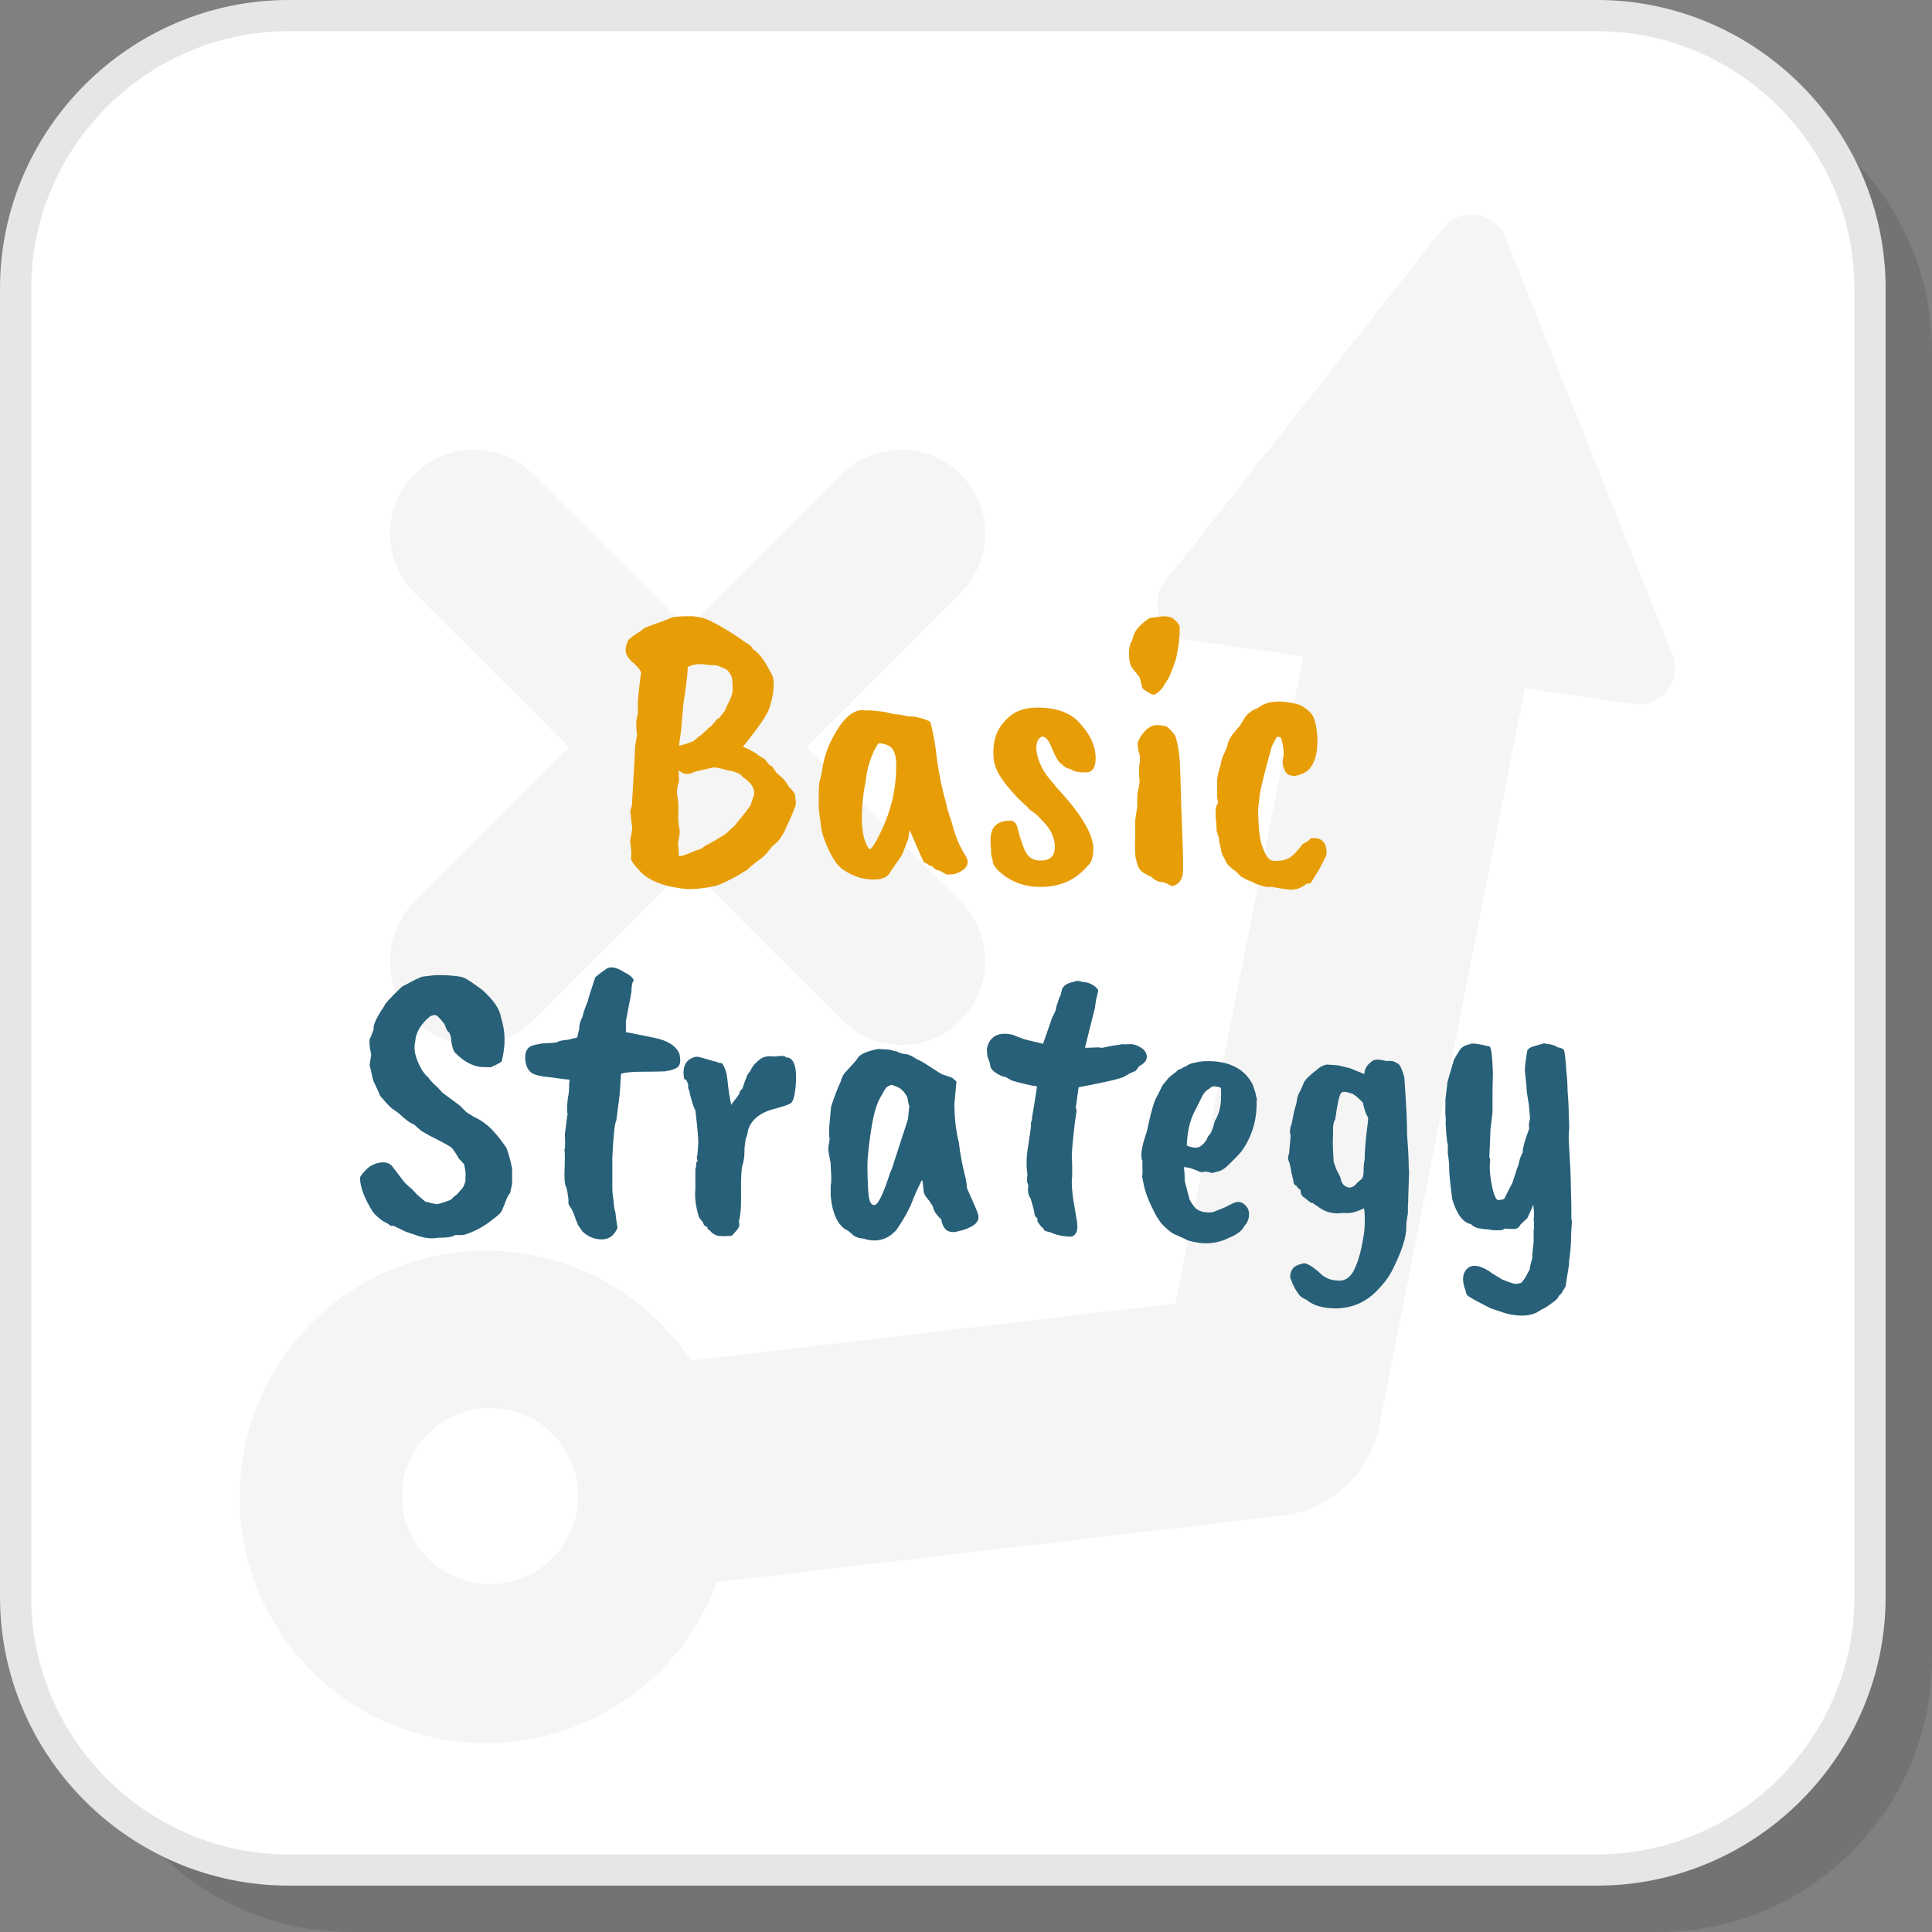
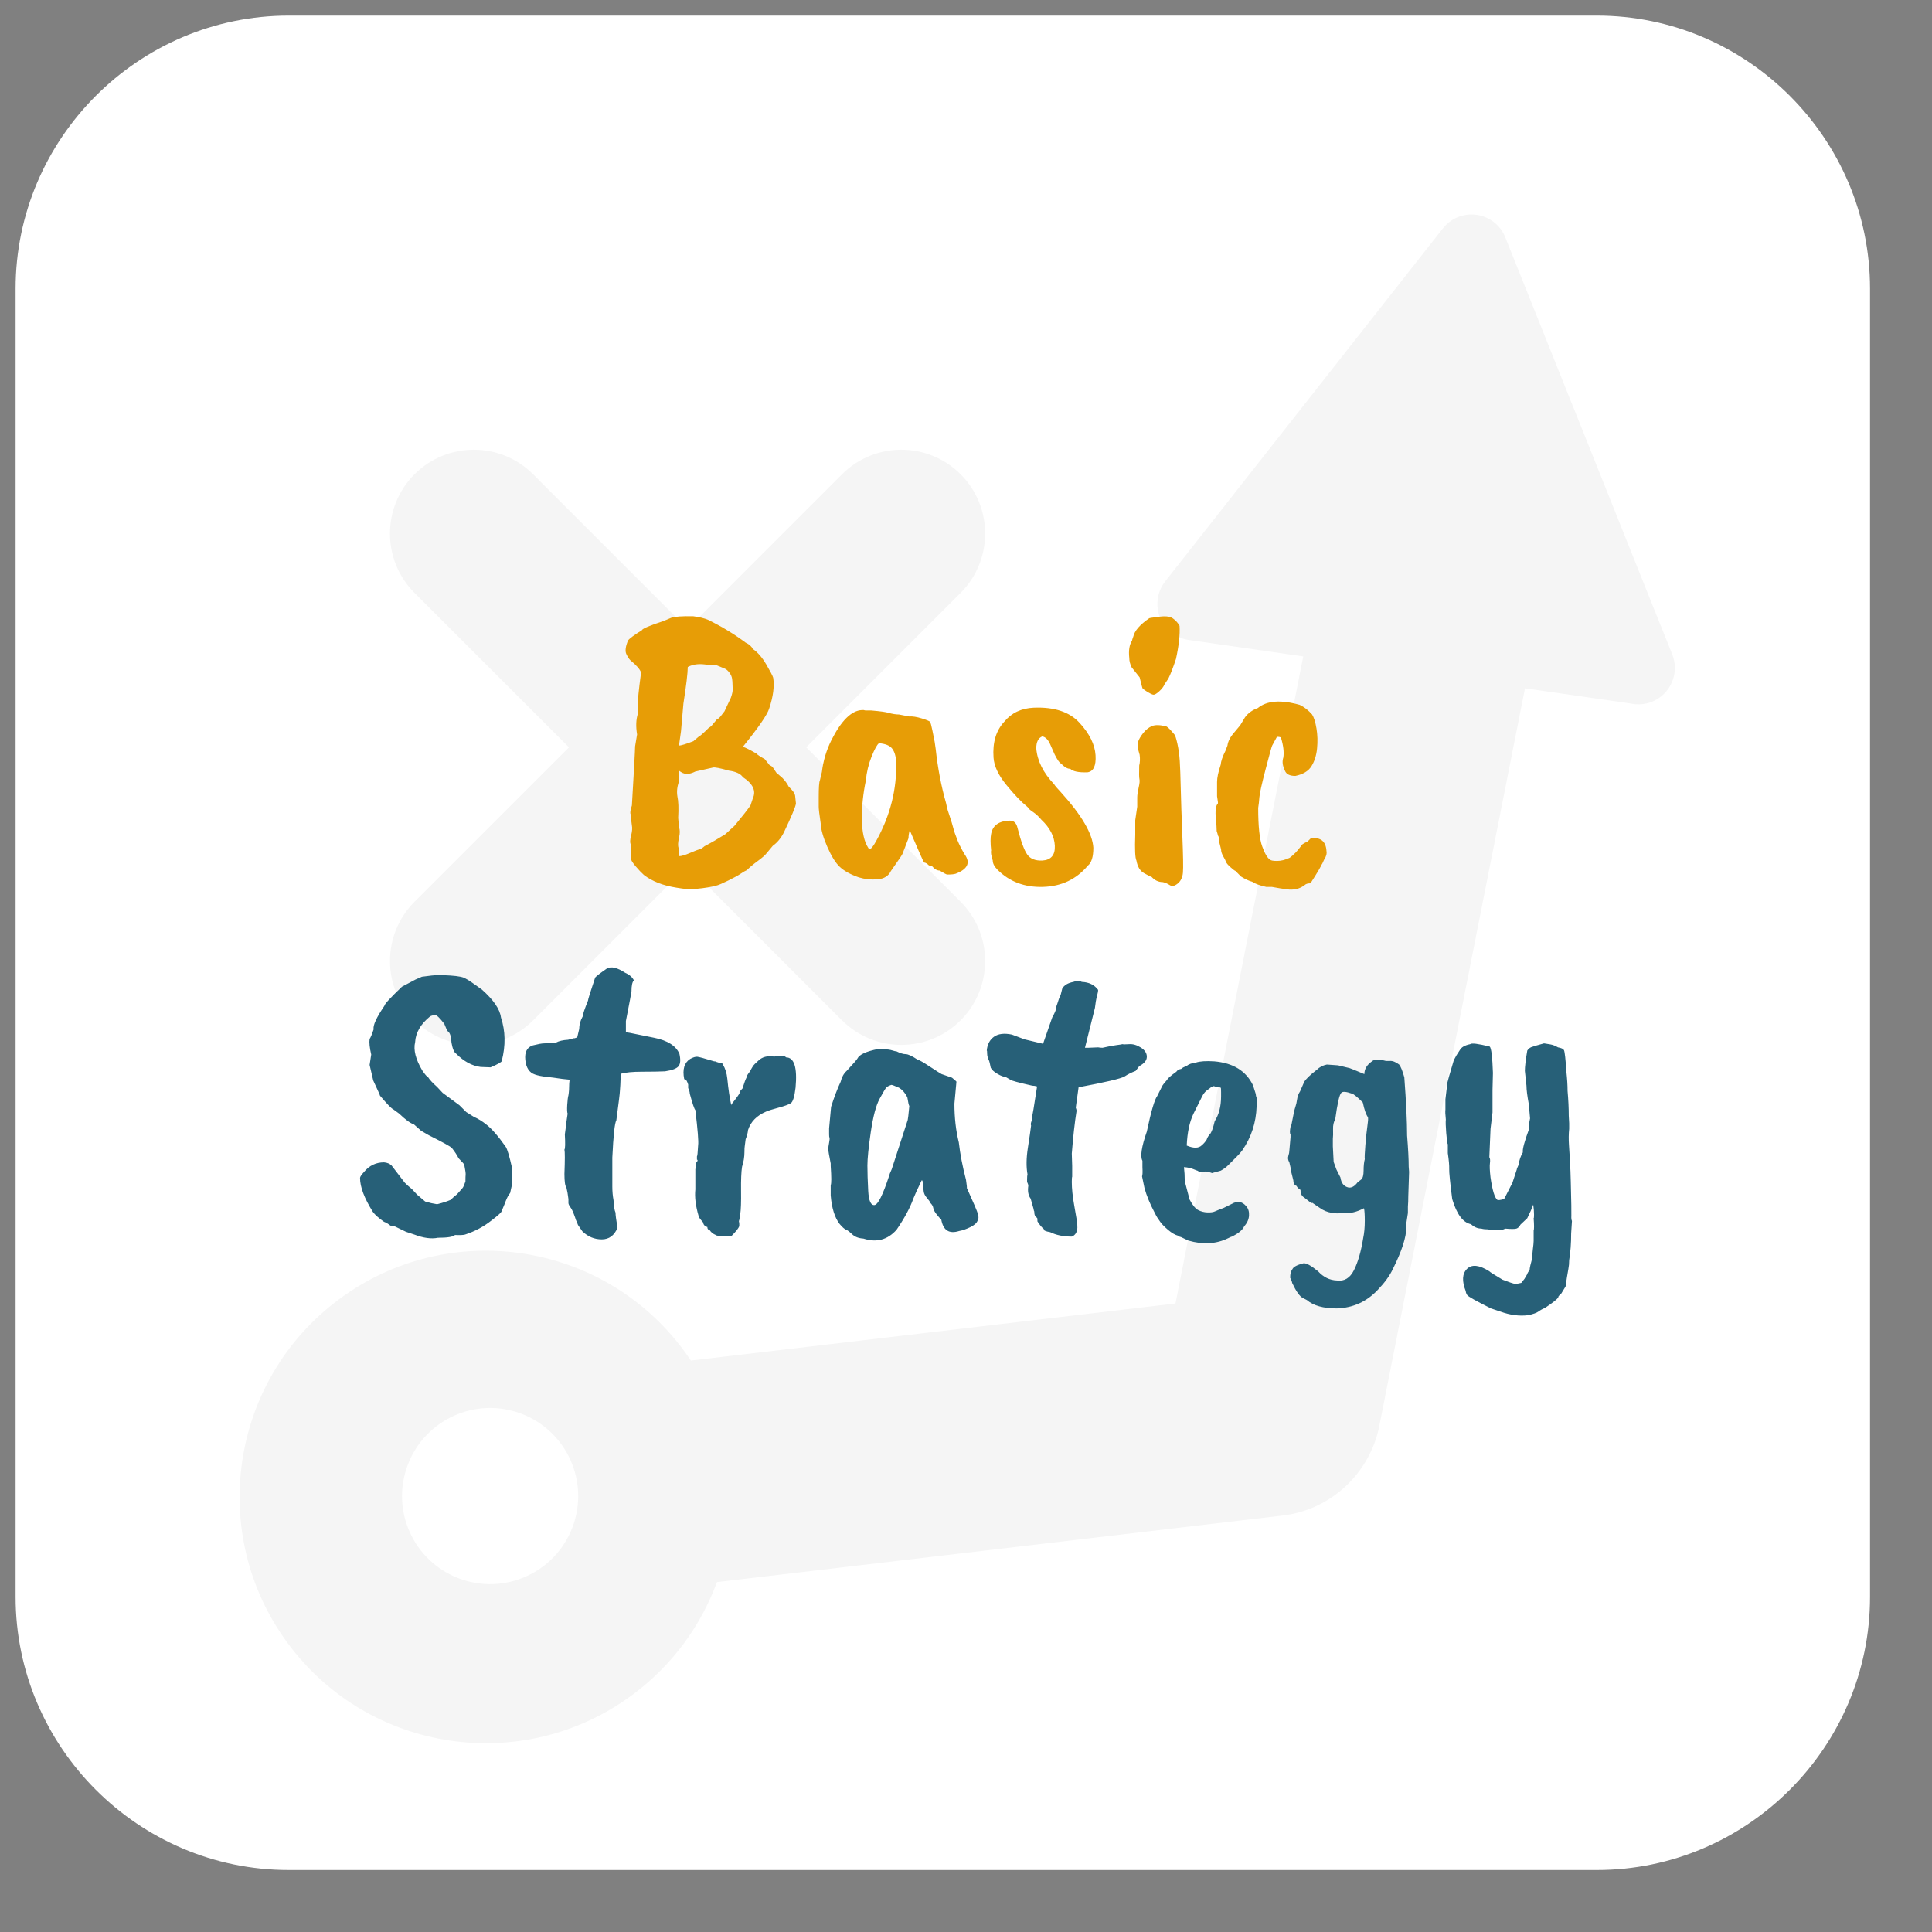
<svg xmlns="http://www.w3.org/2000/svg" xml:space="preserve" width="200px" height="200px" version="1.1" style="shape-rendering:geometricPrecision; text-rendering:geometricPrecision; image-rendering:optimizeQuality; fill-rule:evenodd; clip-rule:evenodd" viewBox="0 0 6514.9 6514.9">
  <rect x="0" y="0" width="6514.9" height="6514.9" fill="#808080" stroke="none" />
  <defs>
    <style type="text/css">
   
    .fil1 {fill:white}
    .fil5 {fill:#276078;fill-rule:nonzero}
    .fil2 {fill:#E6E6E6;fill-rule:nonzero}
    .fil4 {fill:#E79D06;fill-rule:nonzero}
    .fil3 {fill:whitesmoke;fill-rule:nonzero}
    .fil0 {fill:black;fill-opacity:0.102}
   
  </style>
  </defs>
  <g id="Layer_x0020_1">
    <g id="_2044373822096">
-       <path class="fil0" d="M1182.6 6514.9l4411.4 0c506.5,0 920.9,-414.4 920.9,-920.9l0 -4411.4c0,-506.5 -414.4,-921 -920.9,-921l-4411.4 0c-506.5,0 -921,414.5 -921,921l0 4411.4c0,506.5 414.5,920.9 921,920.9z" />
      <path class="fil1" d="M973.5 6305.9l4411.4 0c506.6,0 921,-414.4 921,-921l0 -4411.4c0,-506.5 -414.4,-920.9 -921,-920.9l-4411.4 0c-506.5,0 -920.9,414.4 -920.9,920.9l0 4411.4c0,506.6 414.4,921 920.9,921z" />
-       <path class="fil2" d="M973.5 6253.3l4411.5 0c238.7,0 455.7,-97.7 613.2,-255.1 157.4,-157.5 255.1,-374.5 255.1,-613.2l0 -4411.5c0,-238.7 -97.7,-455.8 -255.1,-613.2 -157.5,-157.4 -374.5,-255.1 -613.2,-255.1l-4411.5 0c-238.7,0 -455.8,97.7 -613.2,255.1 -157.4,157.4 -255.1,374.5 -255.1,613.2l0 4411.5c0,238.7 97.7,455.7 255.1,613.2 157.4,157.4 374.5,255.1 613.2,255.1zm4411.5 105.2l-4411.5 0c-267.8,0 -511.2,-109.5 -687.6,-286 -176.4,-176.4 -285.9,-419.8 -285.9,-687.5l0 -4411.5c0,-267.8 109.5,-511.2 285.9,-687.6 176.4,-176.4 419.8,-285.9 687.6,-285.9l4411.5 0c267.7,0 511.1,109.5 687.5,285.9 176.5,176.4 286,419.8 286,687.6l0 4411.5c0,267.7 -109.5,511.1 -286,687.5 -176.4,176.5 -419.8,286 -687.5,286z" />
      <g>
        <path class="fil3" d="M2329.7 4587.9l1634.1 -192.4 430.9 -2182 -386.7 -55.6c-66.9,-9.5 -113.4,-71.6 -104,-138.4 3.1,-22.2 12.2,-42.2 24.9,-58.7l936.9 -1190.9c41.9,-53.1 119.1,-62.3 172.2,-20.4 17.5,13.8 30.2,31.3 37.9,50.7l563.1 1406.5c25.2,62.9 -5.3,134.3 -68.3,159.6 -23.7,9.5 -48.6,11 -71.9,6l-356.4 -51.3 -491.5 2488.7c-31.6,155.8 -159.9,281.3 -326.2,300.9l-1907.1 224.4c-53.9,146.6 -149.6,279.7 -284.3,379.7 -368.3,273.3 -888.4,196.3 -1161.7,-171.9 -273.3,-368.3 -196.3,-888.4 172,-1161.7 368.2,-273.3 888.3,-196.3 1161.6,172 8.5,11.4 16.7,23 24.5,34.8zm-394.6 548.9c50.8,-155.9 -34.5,-323.5 -190.4,-374.3 -155.9,-50.8 -323.5,34.4 -374.3,190.3 -50.9,156 34.4,323.6 190.3,374.4 156,50.8 323.5,-34.4 374.4,-190.4z" />
        <path class="fil3" d="M1397.9 3040.8c-110.4,110.4 -110.4,289.5 0,399.9 110.4,110.4 289.4,110.4 399.8,0l520.8 -520.8 520.9 520.8c110.4,110.4 289.4,110.4 399.8,0 110.4,-110.4 110.4,-289.5 0,-399.9l-520.8 -520.8 520.9 -520.8c110.3,-110.4 110.3,-289.5 0,-399.9 -110.5,-110.4 -289.5,-110.4 -399.9,0l-520.9 520.9 -520.8 -520.9c-110.4,-110.4 -289.5,-110.4 -399.9,0 -110.4,110.4 -110.4,289.5 0,399.9l520.9 520.8 -520.8 520.8z" />
      </g>
      <g>
        <path class="fil4" d="M2443.1 2398.5l21.5 -45.8c4.5,-12.6 6.5,-22.4 6.1,-29.6 -0.5,-7.2 -0.7,-13 -0.7,-17.5 0,-4.5 -0.4,-10.1 -1.3,-16.8 -0.9,-6.8 -3.8,-13.5 -8.8,-20.2 -4.9,-6.7 -9.9,-11.2 -14.8,-13.5 -4.9,-2.2 -14.1,-6 -27.6,-11.4l-29.6 -1.4c-26.9,-5.3 -49.8,-3.1 -68.7,6.8 0,19.7 -4.9,61 -14.7,123.8l-8.1 92.9 -6.8 48.4c6.3,0 22.5,-4.9 48.5,-14.8l18.8 -16.1c3.6,-0.9 14.9,-10.8 33.7,-29.6 4.5,-1.8 9.4,-6.3 14.8,-13.5l13.5 -16.2c2.6,1 7.6,-3.5 14.8,-13.4l9.4 -12.1zm-156.2 359.4l2.7 32.3c3.6,8.1 3.6,19.7 0,35 -3.5,15.2 -4,26.9 -1.3,35 0,15.2 0.4,24.2 1.3,26.9 8.1,0 20.4,-3.6 37,-10.8 16.6,-7.1 27.2,-11.2 31.7,-12.1 4.5,-0.9 10.3,-4.5 17.5,-10.7 22.4,-11.7 45.7,-25.2 70,-40.4l30.9 -28.3c26.1,-31.4 44,-54.3 53.9,-68.6l8.1 -24.3c11.6,-25.1 0.4,-48.9 -33.7,-71.3 -7.2,-10.8 -22,-18 -44.4,-21.6l-1.4 0c-31.4,-8.9 -49.8,-12.5 -55.1,-10.7l-59.3 13.4c-10.7,5.4 -20.4,8.1 -28.9,8.1 -8.5,0 -17.7,-4 -27.6,-12.1l1.3 37.7c-6.2,17 -8,33.6 -5.4,49.8 3.6,16.1 4.5,40.4 2.7,72.7zm59.3 239.6l-12.1 0c-9,1.8 -26.5,0.4 -52.5,-4.1 -45.8,-7.1 -82.6,-21.5 -110.4,-43 -8.1,-7.2 -17.3,-16.9 -27.6,-29 -10.3,-12.1 -15.5,-20.4 -15.5,-24.9 0,-4.5 0.2,-10.3 0.7,-17.5 0.4,-7.1 -0.2,-14.3 -2,-21.5l0 -10.8c-2.7,-5.4 -2.3,-15 1.3,-28.9 3.6,-13.9 4.5,-25.4 2.7,-34.3 -1.8,-11.7 -3.1,-24.3 -4,-37.7 -2.7,-3.6 -1.4,-13.5 4,-29.6 7.2,-121.2 10.8,-187.6 10.8,-199.3l6.7 -40.3c-4.5,-27 -3.6,-50.3 2.7,-70l0 -29.7c-0.9,-12.5 2.7,-48.9 10.8,-109 -3.6,-10.8 -15.7,-24.7 -36.4,-41.7 -4.5,-4.5 -9,-11.5 -13.4,-20.9 -4.5,-9.4 -2.7,-24.4 5.3,-45.1 5.4,-7.1 21.1,-18.8 47.2,-35 1.7,-5.4 26,-15.7 72.6,-30.9l25.6 -10.8c12.6,-4.5 37.7,-6.3 75.4,-5.4 20.6,2.7 37.2,6.7 49.8,12.1 45.8,22.5 87.9,48 126.5,76.8 11.7,5.3 19.8,12.5 24.3,21.5 16.1,10.8 31.1,28 45.1,51.8 13.9,23.8 21.7,38.8 23.5,45.1 4.5,28.7 0,63.3 -13.5,103.7 -6.2,20.6 -35.8,63.7 -88.8,129.2 9,2.7 24.2,10.3 45.8,22.9 2.7,3.5 12.1,9.8 28.2,18.8 1.8,2.7 4.3,5.8 7.4,9.4 3.2,3.6 5.6,6.8 7.4,9.5l10.8 6.7 13.5 20.2 20.2 17.5c8.9,9 16.1,18.8 21.5,29.6 13.5,12.5 20.6,22.9 21.5,30.9l2.7 25.6c-0.9,9.9 -14.3,42.2 -40.3,96.9 -9.9,19.8 -22.5,35 -37.7,45.8l-20.2 24.2c-5.4,7.2 -15.5,16.2 -30.3,26.9 -14.8,10.8 -27.2,21.1 -37,31 -4.5,1.8 -11.5,5.8 -20.9,12.1 -9.4,6.3 -23.3,13.9 -41.7,22.9 -18.4,9 -30.8,14.4 -37,16.2 -18,5.3 -42.2,9.4 -72.7,12.1zm675.7 -428.1c-0.9,-19.7 -5.4,-34.7 -13.5,-45.1 -8,-10.3 -22.8,-16.3 -44.4,-18.1 -6.3,4.5 -14.6,19.5 -24.9,45.1 -10.3,25.5 -16.8,52.7 -19.5,81.4 -9,43.1 -13.5,86.1 -13.5,129.2 0.9,44 8.1,76.3 21.6,96.9 1.8,3.6 3.5,5 5.3,4.1 4.5,0 11.7,-9 21.6,-27 47.6,-86.1 70,-174.9 67.3,-266.5zm41.7 257.1l-20.2 52.5c0,1.8 -13,21.1 -39,57.9 -8.1,17 -23.1,26.5 -45.1,28.3 -22,1.8 -43.3,-0.5 -63.9,-6.8 -27.9,-9.8 -48.9,-21.5 -63.3,-35 -14.4,-13.4 -28.5,-36.1 -42.4,-67.9 -13.9,-31.9 -21.3,-58.1 -22.2,-78.8 -4.5,-29.6 -6.7,-48.4 -6.7,-56.5l0 -32.3c0,-32.3 1.3,-51.2 4,-56.6 0.9,-3.5 3.1,-13 6.7,-28.2 4.5,-37.7 15.3,-73.6 32.3,-107.7 33.2,-65.5 67.3,-99.2 102.3,-101l6.8 0c1.7,0.9 4.4,1.4 8,1.4l17.5 0c31.4,2.7 50.7,5.4 57.9,8.1 13.5,3.6 25.1,5.4 35,5.4l35 6.7c10.8,-0.9 24.9,1.3 42.4,6.7 17.5,5.4 26.9,9.4 28.3,12.1 1.3,2.7 3.8,12.6 7.4,29.6 3.6,17.1 6,29.4 7.4,37.1 1.3,7.6 2.4,15.4 3.4,23.5 7.1,65.5 18.8,126.5 35,183.1 0.8,2.7 1.7,6.7 2.6,12.1 0.9,5.4 4.1,15.9 9.5,31.6 5.3,15.7 9.4,29 12.1,39.7 2.7,10.8 7.6,25.2 14.8,43.1 5.4,13.5 13.4,29.2 24.2,47.1 19.7,27.8 9.4,49.4 -30.9,64.6 -5.4,1.8 -14.9,2.7 -28.3,2.7 -2.7,0 -11.2,-4.5 -25.6,-13.4 -9,0 -17.5,-5 -25.6,-14.8l-10.7 -2.7c-6.3,-6.3 -11.7,-9.5 -16.2,-9.5 -1.8,-1.8 -17.9,-38.1 -48.4,-109 -2.7,9.9 -4.1,18.9 -4.1,26.9zm323.1 -393c24.2,-29.6 57.4,-45.3 99.6,-47.1 69.1,-2.7 120.5,14.3 154.1,51.1 33.7,36.8 51.6,73.2 53.9,109.1 2.2,35.8 -7,55.1 -27.6,57.8 -29.7,0.9 -48.9,-3.1 -57.9,-12.1 -8.1,0.9 -18.4,-4.9 -31,-17.5 -5.4,-2.7 -12.5,-13 -21.5,-30.9l-14.8 -33.7c-7.2,-16.2 -16.2,-25.1 -26.9,-26.9 -13.5,5.4 -20.2,18.8 -20.2,40.4 3.5,42.1 23.7,82.5 60.5,121.1 0,0 0.7,1.1 2.1,3.4 1.3,2.2 7.8,9.6 19.5,22.2 70.9,78.1 107.7,140.9 110.4,188.4 0,30.5 -6.3,50.7 -18.9,60.6 -38.6,45.8 -88.8,69.5 -150.7,71.3 -62,1.9 -113.1,-17.4 -153.5,-57.8 -10.8,-10.8 -16.1,-21.1 -16.1,-31 -5.4,-17 -7.2,-28.3 -5.4,-33.7 -2.7,-25.1 -2.7,-43.9 0,-56.5 5.4,-28.7 26.4,-43.5 63.2,-44.4 13.5,0 22,8.1 25.6,24.2 11.7,45.8 22.7,75.9 33,90.2 10.3,14.4 27.1,21.1 50.5,20.2 29.6,-1.8 43.7,-18.4 42.4,-49.8 -1.4,-31.4 -16.4,-60.6 -45.1,-87.5 -9,-10.8 -17.8,-19.1 -26.3,-24.9 -8.5,-5.8 -14.1,-10.1 -16.8,-12.8 -0.9,-2.7 -3.2,-5.4 -6.7,-8.1 -18,-14.3 -40.7,-38.1 -68,-71.3 -27.4,-33.2 -42,-64.2 -43.8,-92.9 -3.6,-51.1 8.6,-91.5 36.4,-121.1zm488.6 -348.7c0.9,-0.8 9.4,-2.2 25.6,-4 26,-4.5 44.2,-2.9 54.5,4.7 10.3,7.7 17.7,16 22.2,24.9 1.8,28.8 -2.2,66 -12.1,111.7 -9.9,29.7 -18.4,51.7 -25.6,66l-13.4 20.2c-2.7,7.2 -8.6,14.8 -17.5,22.9 -9,8.1 -15.5,11.9 -19.6,11.4 -4,-0.4 -10.7,-3.6 -20.2,-9.4 -9.4,-5.8 -15,-10.1 -16.8,-12.8 -0.9,-2.7 -1.8,-5.8 -2.7,-9.4l-6.7 -26.9 -26.9 -33.7c-5.4,-10.8 -8.1,-21.5 -8.1,-32.3 -2.7,-25.1 0.5,-44.4 9.4,-57.9 0,-1.8 1.4,-6.3 4.1,-13.4 4.4,-19.8 22.4,-40.4 53.8,-62zm-40.4 604.4c0,-8 1.6,-19 4.7,-33 3.2,-13.9 4.1,-23.5 2.7,-28.9 -1.3,-5.4 -1.5,-20.6 -0.7,-45.8 2.7,-10.7 3.2,-22.8 1.4,-36.3 -6.3,-19.7 -8.1,-34.1 -5.4,-43.1 2.7,-8.9 8.5,-19 17.5,-30.3 9,-11.2 18.9,-19 29.6,-23.5 10.8,-4.5 26.9,-4.1 48.5,1.3 5.4,2.7 14.3,11.7 26.9,27 2.7,2.6 6.1,13 10.1,30.9 4,18 6.7,37.5 8.1,58.6 1.3,21.1 2.4,51.6 3.3,91.5 0.9,39.9 2.7,93.3 5.4,160.2 2.7,66.8 3.4,108.3 2,124.5 -1.3,16.1 -7.1,28.5 -17.5,37 -10.3,8.5 -19.2,10.3 -26.9,5.4 -7.6,-5 -15.4,-8.3 -23.5,-10.1 -14.4,0 -26.9,-5.8 -37.7,-17.5 -3.6,-0.9 -12.1,-5.2 -25.6,-12.8 -13.5,-7.6 -22,-21.7 -25.6,-42.4 -4.5,-9 -5.8,-38.1 -4,-87.5l0 -48.5 6.7 -45.7 0 -31zm406.5 -301.5c30.5,-25.1 77.7,-28.7 141.4,-10.8 15.2,7.2 29.1,18 41.7,32.4 6.3,9.8 11.2,25.5 14.8,47.1 3.6,21.5 4.3,43.9 2,67.3 -2.2,23.3 -8.5,43.3 -18.8,59.9 -10.3,16.6 -28.5,27.6 -54.5,32.9 -18.9,0 -30.5,-5.8 -35,-17.5 -8.1,-17 -9.9,-31.8 -5.4,-44.4 2.7,-18.8 0,-41.2 -8.1,-67.3 -1.8,-1.8 -6.3,-2.7 -13.5,-2.7l-16.1 29.6c-1.8,3.6 -9.2,30.3 -22.2,80.1 -13,49.8 -20,81.2 -20.9,94.3 -0.9,13 -2.2,24.9 -4,35.6 0,61.9 4.5,105.3 13.5,129.9 8.9,24.7 17.9,39.7 26.9,45.1 2.7,2.7 10.5,4 23.5,4 13,0 27.2,-3.5 42.4,-10.7 13.5,-9.9 26.1,-22.9 37.7,-39 0,-3.6 7.6,-9 22.9,-16.2l10.8 -10.8c33.2,-3.6 50.7,10.8 52.5,43.1 1.8,9 -0.9,18.8 -8.1,29.6 -4.5,10.8 -7.6,16.6 -9.4,17.5 0,3.6 -12.2,24.2 -36.4,61.9 -8.9,0 -15.2,1.8 -18.8,5.4 -17.1,13.5 -37.7,18.4 -61.9,14.8 -2.7,-0.9 -5.4,-1.3 -8.1,-1.3 -2.7,0 -16.6,-2.3 -41.7,-6.8l-18.9 0c-23.3,-5.3 -39,-11.2 -47.1,-17.4 -10.8,-2.7 -23.3,-8.6 -37.7,-17.5l-18.8 -18.9c-2.7,-0.9 -8.4,-5.1 -16.9,-12.8 -8.5,-7.6 -13.4,-13.4 -14.8,-17.5 -1.3,-4 -4.5,-10.3 -9.4,-18.8 -4.9,-8.6 -7.4,-16.4 -7.4,-23.6l-6.7 -26.9c0,-10.8 -1.4,-17.5 -4.1,-20.2 0,-1.8 -1.3,-6.7 -4,-14.8 0,-9.9 -0.9,-23.3 -2.7,-40.4 -2.7,-27.8 -0.5,-45.3 6.7,-52.5 0.9,0 0,-8.1 -2.7,-24.2l0 -48.5c0,-14.3 4.1,-33.6 12.2,-57.8 0.9,-11.7 6.2,-27.4 16.1,-47.2l6.7 -17.5c1.8,-14.3 9.5,-29.1 22.9,-44.4l20.2 -24.2 16.2 -26.9c10.7,-14.4 25.1,-24.7 43,-31z" />
        <path class="fil5" d="M1534.5 4164.5c-6.3,6.2 -25.6,9.4 -57.9,9.4 -22.4,4.5 -48.9,0.9 -79.4,-10.8l-28.3 -9.4 -41.7 -20.2c-3.6,0 -5.8,0.2 -6.7,0.7 -0.9,0.4 -3.2,-0.7 -6.8,-3.4 -5.4,-4.5 -11.6,-8.1 -18.8,-10.8 -18,-12.5 -30.5,-23.7 -37.7,-33.6 -28.7,-45.8 -43.1,-83.9 -43.1,-114.4 0,-3.6 4.5,-10.4 13.5,-20.2 17.9,-21.6 40.4,-32.3 67.3,-32.3 10.8,0.9 19.3,4.5 25.6,10.7l44.4 57.9c7.2,7.2 15.2,14.4 24.2,21.6l17.5 18.8 26.9 22.9c3.6,1.8 7.2,2.7 10.8,2.7 3.6,1.8 13.5,4 29.6,6.7 18,-4.5 33.2,-9.4 45.8,-14.8 8.1,-8.1 15.2,-14.4 21.5,-18.8l18.9 -21.6c1.8,-1.8 4.9,-9 9.4,-21.5 0,-11.7 0.2,-19.5 0.7,-23.6 0.4,-4 -1.2,-15 -4.7,-33 -1,-2.7 -7.2,-9.8 -18.9,-21.5 -5.4,-10.8 -13,-22.4 -22.9,-35 -5.4,-5.4 -31.4,-19.7 -78.1,-43.1l-25.5 -14.8 -24.2 -21.5c-11.7,-3.6 -28.3,-15.7 -49.9,-36.4 -8.9,-6.2 -15.7,-11.2 -20.1,-14.7 -5.4,-1.9 -20.2,-17.1 -44.5,-45.8 0,-1.8 -7.6,-18.9 -22.8,-51.2l-12.2 -52.5 5.4 -35c-5.4,-23.3 -7.2,-40.8 -5.4,-52.5 3.6,-5.3 8.1,-16.1 13.5,-32.3 -2.7,-13.4 9.4,-39.9 36.3,-79.4 0,-5.4 19.8,-26.9 59.3,-64.6l45.7 -24.2 21.6 -9.4c8,-0.9 19,-2.3 32.9,-4.1 13.9,-1.8 34.8,-1.8 62.6,0 27.8,1.8 45.4,5.4 52.5,10.8 6.3,2.7 24.3,14.8 53.9,36.3 39.5,35 61,66.4 64.6,94.3 15.2,45.7 16.1,94.6 2.7,146.7 0,3.6 -12.6,10.7 -37.7,21.5l-33.7 -1.3c-28.7,-3.6 -56.1,-18.4 -82.1,-44.5 -7.2,-4.4 -12.5,-17 -16.1,-37.7 -0.9,-21.5 -5.4,-34.5 -13.5,-39 -0.9,-0.9 -4.5,-8.9 -10.7,-24.2 -15.3,-19.7 -25.4,-29.6 -30.3,-29.6 -5,0 -10.6,1.3 -16.9,4 -32.3,26 -49.3,55.2 -51.1,87.5 -6.3,26 1.8,57.9 24.2,95.6 9.9,14.3 16.2,21.5 18.9,21.5 5.3,9 15.7,20.2 30.9,33.7l18.9 20.2 56.5 41.7 22.9 22.9 25.6 16.1c14.3,6.3 28.2,14.8 41.7,25.6 17.9,13.5 39.9,38.6 65.9,75.4 5.4,8.1 12.6,32.3 21.6,72.7l0 52.5 -6.8 30.9c-4.5,4.5 -9.4,13.5 -14.8,26.9 0,0.9 -4.9,13.1 -14.8,36.4 -2.7,4.5 -13.4,13.9 -32.3,28.3 -26.9,21.5 -57,37.6 -90.2,48.4 -7.1,1.8 -18.4,2.3 -33.6,1.4zm385 -511.6l1.3 -12.1c-18.8,-1.8 -32.1,-3.3 -39.7,-4.7 -7.6,-1.3 -20,-2.9 -37,-4.7 -17.1,-1.8 -30.5,-4.5 -40.4,-8.1 -18.8,-6.2 -29.6,-22.6 -32.3,-49.1 -2.7,-26.5 5.8,-42.8 25.6,-49.1 17.9,-4.5 30.5,-6.8 37.7,-6.8 7.1,0 20.6,-0.9 40.3,-2.7 9.9,-5.3 23.4,-8.5 40.4,-9.4l20.2 -5.3c0,0.8 3.6,0 10.8,-2.7l6.7 -28.3c0,-14.4 4,-28.7 12.1,-43.1 0,-6.3 5.9,-23.8 17.5,-52.5 0,-3.6 8.1,-29.6 24.3,-78 3.5,-4.5 17,-14.9 40.3,-31 14.4,-7.2 34.6,-2.2 60.6,14.8 14.4,6.3 24.2,14.8 29.6,25.6 -5.4,5.3 -8.1,17.9 -8.1,37.7 -0.8,6.2 -7.1,39.4 -18.8,99.6l0 37.7c7.2,0.9 19.1,3.1 35.7,6.7 16.6,3.6 36.5,7.6 59.9,12.1 44.8,9 73.1,26.9 84.8,53.8 4.5,19.8 3.6,33.7 -2.7,41.8 -6.3,8.1 -21.6,13.9 -45.8,17.5 -19.7,0.9 -45.5,1.3 -77.4,1.3 -31.8,0 -55.4,2.3 -70.7,6.7 -1.8,16.2 -2.6,28.8 -2.6,37.7l-1.4 20.2c0,6.3 -4,39.5 -12.1,99.6 -5.4,8.1 -9.9,49.8 -13.5,125.2l0 98.3c0,16.1 1.4,31.4 4.1,45.8 0.9,19.7 3.1,33.6 6.7,41.7 0,8 2.2,25.1 6.7,51.1 -10.7,26 -28.5,39.1 -53.1,39.1 -24.7,0 -46.5,-9 -65.3,-27l-14.8 -21.5c-2.7,-7.2 -4.7,-12.1 -6.1,-14.8 -1.3,-2.7 -2.5,-5.8 -3.3,-9.4 -6.3,-18 -11.3,-29.2 -14.9,-33.7 -5.3,-7.1 -8,-12.5 -8,-16.1 0,-3.6 0,-8.1 0,-13.5 -1.8,-15.2 -4.1,-28.3 -6.8,-39 -4.4,-4.5 -6.7,-19.8 -6.7,-45.8 1.8,-47.6 1.8,-74.9 0,-82.1 2.7,-2.7 3.1,-19.7 1.4,-51.2l4 -29.6c0,-3.6 1.8,-17 5.4,-40.4 -1.8,-3.5 -2.3,-13.2 -1.4,-28.9 0.9,-15.7 2.3,-26.7 4.1,-33 1.8,-10.7 2.7,-24.2 2.7,-40.4zm387.6 -14.7c-6.3,-32.4 0.5,-54.8 20.2,-67.4 9.9,-5.3 17.7,-7.8 23.6,-7.4 5.8,0.5 24.9,5.6 57.2,15.5 4.5,0 7.6,0.9 9.4,2.7 1.8,0 4.5,0.9 8.1,2.7 8.1,0 12.1,1.8 12.1,5.4 8.1,13.5 13,29.2 14.8,47.1 3.6,36.8 8.1,66.9 13.5,90.2 0,-0.9 0.4,-2.3 1.3,-4.1 17.1,-21.5 26,-34 26.9,-37.6 -1.8,-1.8 1.4,-6.8 9.5,-14.8 6.2,-19.8 10.7,-31.9 13.4,-36.4 0,-4.5 4.1,-11.7 12.1,-21.5 6.3,-12.6 11.7,-20.9 16.2,-24.9 4.5,-4.1 8.1,-7.4 10.8,-10.1 13.4,-13.5 31.4,-18.4 53.8,-14.8 2.7,0 7.6,-0.5 14.8,-1.4 14.4,-1.8 22.9,-0.4 25.6,4.1 27.8,0 38.6,34.1 32.3,102.3 -3.6,30.5 -9,48 -16.2,52.4 -7.2,4.5 -20.8,9.5 -41,14.9 -20.2,5.4 -34.3,9.8 -42.4,13.4 -31.4,13.5 -51.6,34.1 -60.6,61.9 -0.9,9.9 -3.6,20.2 -8.1,31 -1.8,14.4 -2.9,22.9 -3.3,25.6 -0.5,2.7 -0.7,8.1 -0.7,16.1 0,18 -2.7,35 -8.1,51.2 -2.7,17 -3.8,44.2 -3.4,81.4 0.5,37.3 -0.4,63.5 -2.7,78.8 -2.2,15.2 -3.8,22.8 -4.7,22.8 0.9,4.5 1.4,7.7 1.4,9.5l0 8.1c-2.7,7.1 -11.2,17.9 -25.6,32.3l-20.2 1.3c-20.6,0 -31.8,-1.3 -33.6,-4 -9,-3.6 -15.7,-9 -20.2,-16.2 -5.4,-0.9 -8.1,-4.5 -8.1,-10.8 -8.1,-1.8 -13,-7.1 -14.8,-16.1 -9.9,-10.8 -14.8,-18 -14.8,-21.6 -9.9,-34 -13.5,-63.7 -10.8,-88.8l0 -68.6c1.8,-5.4 2.7,-8.6 2.7,-9.5l0 -12.1c5.4,-5.4 6.3,-8.9 2.7,-10.7l0 -10.8c0.9,-0.9 1.6,-4.1 2,-9.4 0.5,-5.4 1.2,-14.8 2,-28.3 1.8,-11.7 -1.3,-51.2 -9.4,-118.5 -3.6,-3.5 -9.8,-21.9 -18.8,-55.2 0,-5.3 -1.8,-11.6 -5.4,-18.8l0 -12.1c-3.6,-10.8 -6.7,-16.4 -9.4,-16.8 -2.7,-0.5 -4.1,-1.2 -4.1,-2zm753.8 138.6c0.9,-2.7 2.7,-18.4 5.4,-47.1 -1.8,-2.7 -4,-12.6 -6.7,-29.6 -7.2,-14.4 -16.6,-25.2 -28.3,-32.3 -14.3,-6.3 -22.9,-9.5 -25.5,-9.5 -8.1,2.7 -13.7,5.6 -16.9,8.8 -3.1,3.1 -10.7,15.9 -22.9,38.4 -12.1,22.4 -21.9,59.6 -29.6,111.7 -7.6,52 -11.4,89.7 -11.4,113 0,23.4 0.9,51.9 2.7,85.5 1.8,33.7 9,49.6 21.5,47.8 11.7,-1.8 27.8,-34.1 48.5,-96.9 0.9,-4.5 4,-12.6 9.4,-24.2l53.8 -165.6zm157.5 -55.2c0,47.6 5,91.1 14.8,130.6 4.5,39.5 12.6,81.6 24.3,126.5 2.7,17.9 3.5,26.9 2.7,26.9 22.4,49.4 34.9,78.8 37.6,88.2 2.7,9.4 2.3,17.3 -1.3,23.5l0 -1.3c-2.7,8.1 -11,15.5 -24.9,22.2 -13.9,6.7 -26.2,11 -37,12.8 -34.1,10.8 -54.3,-2.2 -60.6,-39 -3.6,-2.7 -8.8,-8.3 -15.5,-16.9 -6.7,-8.5 -10.5,-15.7 -11.4,-21.5 -0.9,-5.8 -4,-11.5 -9.4,-16.8 -1.8,-4.5 -5.9,-10.3 -12.2,-17.5 -6.2,-7.2 -9.8,-14.4 -10.7,-21.6l-4.1 -36.3 -2.6 -1.4c-14.4,29.7 -23.8,50.3 -28.3,62 -10.8,30.5 -29.6,65.5 -56.6,105 -30.5,34.1 -67.7,43.9 -111.7,29.6 -16.1,-0.9 -28.9,-5.9 -38.3,-14.8 -9.5,-9 -16,-13.9 -19.6,-14.8 -5.3,-1.8 -13,-8.6 -22.8,-20.2 -16.2,-21.6 -26.1,-53.4 -29.6,-95.6l0 -35c2.6,-4.5 2.6,-26 0,-64.6l0 -8.1c-5.4,-26.9 -8.1,-43.1 -8.1,-48.4 0,-5.4 0.9,-12.6 2.7,-21.6 1.8,-8.9 2.2,-14.6 1.3,-16.8 -0.9,-2.3 -1.3,-6.1 -1.3,-11.5l0 -20.1 6.7 -72.7c9.9,-31.4 20.6,-59.7 32.3,-84.8 3.6,-15.3 10.3,-27.4 20.2,-36.4 22.4,-24.2 34.5,-38.1 36.3,-41.7 6.3,-13.5 29.6,-24.2 70,-32.3l22.9 1.3c9,0 17.1,1.2 24.2,3.4 7.2,2.3 12.2,3.4 14.8,3.4 12.6,6.3 22.9,9.4 31,9.4 8.1,0 21.6,6.3 40.4,18.8 5.4,0.9 18.8,8.6 40.4,22.9 23.3,15.3 36.8,23.8 40.4,25.6l35 12.1c9.8,8.1 14.8,12.6 14.8,13.5 0,0.9 -2.3,25.5 -6.8,74zm122.5 -121.1c-2.7,-13.5 -4.5,-21.1 -5.3,-22.9 -4.5,-9 -6.8,-17.1 -6.8,-24.3 0,-7.1 -0.4,-10.7 -1.3,-10.7 1.8,-20.7 9.8,-36.1 24.2,-46.5 14.4,-10.3 34.5,-12.8 60.6,-7.4l43 16.2 62 14.8 30.9 -88.8c8.1,-14.4 12.4,-24.3 12.8,-29.7 0.5,-5.3 2,-11.2 4.7,-17.5 3.6,-12.5 7.2,-21.9 10.8,-28.2l5.4 -21.6c6.2,-11.6 18.8,-19.2 37.7,-22.9 10.7,-4.4 20.2,-4.4 28.2,0 24.3,1 42.6,9.9 55.2,27 0,4.5 -1.3,11.6 -4,21.5 -2.7,9.9 -5,22.9 -6.8,39.1l-33.6 134.6 10.8 0 33.6 -1.4c4.5,0.9 9.4,1.4 14.8,1.4 19.8,-4.5 35,-7.4 45.8,-8.8 10.8,-1.3 17.9,-2.5 21.5,-3.4 2.7,0.9 10.3,0.9 22.9,0 12.6,-0.9 25.6,3 39.1,11.5 13.4,8.5 20.1,18.8 20.1,30.9 0,12.2 -8.5,22.7 -25.5,31.7l-12.2 16.1c-14.3,5.4 -26.9,11.7 -37.6,18.9 -12.6,7.2 -64.2,19.3 -154.8,36.3l-9.5 68.7c1.8,4.5 2.7,8 2.7,10.7 -6.2,38.6 -11.6,86.6 -16.1,144.1 0.9,20.6 1.3,34.5 1.3,41.7l0 36.3c-0.9,1.8 -1.3,7.7 -1.3,17.5 0,22.5 2.7,48.7 8.1,78.8 5.3,30 8.5,48.2 9.4,54.5 0.9,6.3 1.3,13.5 1.3,21.5 -0.9,15.3 -7.2,25.2 -18.8,29.7 -28.7,0 -53,-5 -72.7,-14.9 -16.2,-2.7 -23.4,-6.2 -21.5,-10.7 -6.3,-4.5 -13.5,-13 -21.6,-25.6 0,-7.2 -0.4,-11.2 -1.3,-12.1 -6.3,-2.7 -9.5,-9.9 -9.5,-21.6 -0.8,-0.8 -1.8,-4 -2.6,-9.4l-9.5 -33.6c-8,-10.8 -10.7,-25.2 -8,-43.1 0,-3.6 -1.4,-8.1 -4.1,-13.5l0 -9.4c0,-7.2 0.5,-12.5 1.4,-16.2 -4.5,-25.1 -4.1,-54.9 1.3,-89.4 5.4,-34.6 9,-59.5 10.8,-74.8 -1.8,-4.4 -0.9,-10.3 2.7,-17.5 0,-8 1.8,-20.6 5.4,-37.6l12.1 -76.8c-5.4,-1.8 -10.8,-2.7 -16.2,-2.7 -47.5,-10.7 -72.2,-17.5 -74,-20.2l-16.2 -9.4c-6.2,0 -15.2,-3.3 -26.9,-10.1 -11.7,-6.7 -19.3,-13.7 -22.9,-20.8zm776.7 96.9l0 -14.8c0,-9.9 -0.4,-14.8 -1.3,-14.8l-8.1 -2.7c-6.3,0 -11.2,-0.9 -14.8,-2.7 -6.3,1.8 -11.2,4.5 -14.8,8.1 -11.7,7.1 -19.8,15.7 -24.3,25.5l-29.6 59.2c-13.4,27.9 -21.1,63.8 -22.9,107.7 23.4,9.9 40.4,9.5 51.2,-1.3 6.3,-5.4 11.6,-11.7 16.1,-18.8 1.8,-6.3 5.4,-12.4 10.8,-18.2 5.4,-5.8 10.8,-20.4 16.2,-43.8 14.3,-22.4 21.5,-50.2 21.5,-83.4zm119.8 18.8l0 14.8c-1.8,54.8 -17.9,104.1 -48.4,148.1 -4.5,6.3 -10.8,13.4 -18.9,21.5l-29.6 29.6c-6.3,6.3 -14.4,12.2 -24.2,17.5l-29.6 8.1c-2.7,-1.8 -10.4,-3.6 -22.9,-5.4 -9.9,3.6 -18.4,2.7 -25.6,-2.7 -0.9,0 -5.6,-1.8 -14.1,-5.3 -8.6,-3.6 -19.1,-5.9 -31.7,-6.8 1.8,14.4 2.7,30.1 2.7,47.1l16.2 62c9.8,18.8 19.5,30.7 28.9,35.6 9.4,5 19.7,7.7 31,8.1 11.2,0.5 19.7,-0.7 25.5,-3.4 5.9,-2.7 16,-6.7 30.3,-12.1l27 -13.4c18.8,-10.8 35,-8.1 48.4,8 7.2,8.1 10.3,18.7 9.4,31.7 -0.9,13 -6.2,24.9 -16.1,35.7 -5.4,12.5 -19.3,24.2 -41.7,35 -1,0 -5,1.7 -12.2,5.3 -40.4,19.8 -85.2,22.5 -134.6,8.1l-25.5 -12.1c-2.7,0 -5.4,-1.3 -8.1,-4 -10.8,-2.7 -22.5,-9.5 -35,-20.2 -12.6,-10.8 -21.3,-19.8 -26.3,-27 -4.9,-7.1 -8.3,-12.1 -10.1,-14.8 -1.8,-2.7 -4.9,-8.5 -9.4,-17.5 -15.2,-28.7 -26.5,-56.1 -33.6,-82.1l-8.1 -39c1.8,-3.6 2.2,-13.9 1.3,-31l0 -21.5c-8,-14.4 -3.1,-47.1 14.8,-98.3 14.4,-68.2 26.1,-108.1 35,-119.8l17.5 -35c0,-0.9 5.4,-7.6 16.2,-20.2 1.8,-4.5 12.1,-13.4 30.9,-26.9 3.6,-5.4 9,-8.5 16.2,-9.4 3.6,-3.6 9.4,-6.7 17.5,-9.4 7.2,-6.3 17.9,-10.3 32.3,-12.1 13.5,-4.5 34.1,-5.9 61.9,-4.1 63.7,5.4 107.2,32.3 130.6,80.8l9.4 29.6c0,4.5 1.4,9.9 4,16.2 -0.8,1.8 -1.3,5.3 -1.3,10.7zm257.1 149.4l2.7 52.5 9.4 25.6 13.5 26.9c2.7,18.9 11.6,30.1 26.9,33.7 10.8,1.8 21.1,-4.1 31,-17.5 5.4,-4.5 9.4,-7.6 12.1,-9.4 5.4,-4.5 8.1,-14.6 8.1,-30.3 0,-15.7 1.3,-28.5 4,-38.4 -0.9,-4.5 -0.2,-20.4 2,-47.8 2.3,-27.3 4.5,-48.4 6.7,-63.2 2.3,-14.9 3,-24.9 2.1,-30.3 -6.3,-8.1 -12.2,-24.7 -17.5,-49.8 -18,-18 -30.1,-27.9 -36.4,-29.7 -19.7,-7.1 -31.8,-8 -36.3,-2.6 -6.3,6.2 -13,35.9 -20.2,88.8 -5.4,9 -7.9,20.4 -7.4,34.3 0.4,13.9 0.2,24.5 -0.7,31.7l0 25.5zm250.4 -36.3c3.6,44.9 5.4,79.9 5.4,105l1.3 17.5 -2.7 82.1c0,12.6 -0.4,24.2 -1.3,35l0 21.5 -5.4 35 0 13.5c0,33.2 -15.3,80.3 -45.8,141.3 -10.7,22.5 -27.4,45.3 -49.8,68.7 -37.7,40.4 -83.9,61.4 -138.6,63.2 -45.8,0 -79.4,-9.4 -101,-28.2l-13.4 -6.8c-10.8,-5.3 -22.9,-22.4 -36.4,-51.1 0,-2.7 -2.2,-8.5 -6.7,-17.5 0,-12.6 2.7,-22.4 8.1,-29.6 3.5,-7.2 15.7,-13.5 36.3,-18.9 9,-1.8 25.6,7.2 49.8,26.9 18,19.8 39,30.1 63.3,31 25.1,3.6 44.4,-8.1 57.8,-35 13.5,-26.9 23.8,-62.8 31,-107.7 3.6,-17 5.4,-36.3 5.4,-57.9 0,-21.5 -0.9,-35.8 -2.7,-43 -24.2,12.5 -45.8,17.9 -64.6,16.1l-12.1 0c-7.2,1.8 -18,1.6 -32.3,-0.7 -14.4,-2.2 -27.8,-7.8 -40.4,-16.8l-25.6 -17.5c0.9,0.9 0.5,1.4 -1.3,1.4l-6.8 -4.1 -18.8 -14.8c-8.1,-4.5 -12.1,-13 -12.1,-25.5 -6.3,-3.6 -10.8,-8.1 -13.5,-13.5 -7.2,-2.7 -10.8,-9 -10.8,-18.9l-6.7 -26.9c0,-4.5 -2.2,-15.7 -6.7,-33.6 -4.5,-7.2 -5.6,-14.4 -3.4,-21.6 2.3,-7.1 3.4,-13 3.4,-17.5l4 -45.7 0 -9.5c-2.7,-2.7 -2.7,-11.2 0,-25.5 2.7,-5.4 4.1,-9.5 4.1,-12.1 5.3,-28.7 9.4,-46.9 12.1,-54.5 2.7,-7.7 4.7,-16.4 6,-26.3 1.4,-9.9 4.8,-18.9 10.1,-26.9l13.5 -31c5.4,-9.9 19.7,-23.8 43.1,-41.7 8.9,-9 20.2,-14.8 33.6,-17.5l37.7 2.7 39.1 9.4c0.8,0 17.4,6.7 49.7,20.2 0,-17 8.6,-31.4 25.6,-43.1 7.2,-7.2 22.9,-7.6 47.1,-1.3l12.2 0c9.8,-0.9 20.6,3.1 32.3,12.1 5.3,6.3 11.2,20.6 17.5,43.1 6.2,83.4 9.4,148.9 9.4,196.5zm130.6 -53.9c-1.8,-17 -2.3,-28.2 -1.4,-33.6l0 -35 6.7 -56.5c0,-1.8 7.2,-27 21.6,-75.4 5.4,-10.8 12.1,-22 20.2,-33.7 5.3,-9.8 17,-16.6 35,-20.2 4.5,-4.4 26.4,-1.7 65.9,8.1 5.4,5.4 9,35 10.8,88.8l-1.4 57.9 0 75.4 -6.7 55.2 -4 95.6c2.7,4.5 3.3,11.2 2,20.2 -1.3,8.9 -0.7,25.1 2,48.4 6.3,43.1 13.9,68.2 22.9,75.4 1.8,1.8 9.4,0.9 22.9,-2.7 0,0 9.4,-18.4 28.2,-55.2l14.9 -45.7 0 -1.4 5.3 -12.1c2.7,-17 7.7,-31.4 14.8,-43.1 -1.8,-9.9 5.4,-36.8 21.6,-80.7l-1.4 -12.2 4.1 -21.5 -4.1 -47.1c-5.3,-28.7 -8,-49.8 -8,-63.3l-5.4 -49.8c0,-14.3 2.7,-37.2 8.1,-68.6 3.5,-5.4 8,-9.2 13.4,-11.5 5.4,-2.2 19.8,-6.5 43.1,-12.8 5.4,1 12.3,2.1 20.9,3.4 8.5,1.4 17.2,4.7 26.2,10.1 10.8,1.8 17.5,4.9 20.2,9.4 2.7,6.3 5.4,30.5 8.1,72.7 2.7,24.3 4,45.8 4,64.6 2.7,30.5 4,58.4 4,83.5l1.4 25.6 0 18.8c-1.8,17.1 -2,35.2 -0.7,54.5 1.4,19.3 2,29.9 2,31.6 2.7,44.9 4.1,75.4 4.1,91.6 1.8,68.2 2.4,106.6 2,115.1 -0.5,8.5 0.2,14.6 2,18.1l-2.7 41.8c0,33.2 -2.2,63.2 -6.7,90.2 0,10.7 -0.9,20.6 -2.7,29.6 -3.6,19.7 -6.7,39.5 -9.4,59.2l-14.8 24.2c-6.3,5.4 -9.4,8.8 -9.4,10.1 0,1.4 -0.5,2.5 -1.4,3.4 -2.7,5.4 -17.5,17 -44.4,35 -7.2,2.7 -14.2,6.5 -20.9,11.4 -6.7,5 -18.6,9.2 -35.6,12.8 -29.7,3.6 -60.6,-0.4 -92.9,-12.1l-32.3 -10.8c-50.3,-25.1 -77,-40.1 -80.1,-45.1 -3.2,-4.9 -4.7,-9.2 -4.7,-12.7 -13.5,-34.2 -12.2,-59.3 4,-75.4 16.1,-16.2 41.3,-13.5 75.4,8 0.9,1.9 15.7,11.3 44.4,28.3 20.6,8.1 35.4,13 44.4,14.8l18.9 -4 10.7 -13.5 9.5 -16.1c0,-1.8 2.7,-6.8 8,-14.8 0,-5.4 3.2,-19.3 9.4,-41.8 -0.8,-4.4 -0.4,-13.4 1.4,-26.9 1.8,-13.4 2.7,-22.9 2.7,-28.3l0 -34.9c1.8,-4.5 1.8,-18.4 0,-41.8 0.9,0 1.3,-4 1.3,-12.1 0,-9.9 -0.9,-21.1 -2.7,-33.7 -4.5,12.6 -11.2,27.9 -20.1,45.8l-22.9 21.6c-3.6,7.1 -8.1,11.6 -13.5,13.4 -5.4,1.8 -18.4,1.8 -39,0 0,0.9 -4.1,2.7 -12.1,5.4 -19.8,0.9 -34.6,0 -44.5,-2.7 -9.8,0 -17.5,-0.9 -22.8,-2.7 -12.6,0 -24.3,-4.9 -35,-14.8 -27,-5.4 -48.1,-33.6 -63.3,-84.8 -7.2,-56.5 -10.6,-90.4 -10.1,-101.6 0.4,-11.2 -1.1,-29 -4.7,-53.2l0 -29.6c-1.8,-2.7 -3.6,-15.5 -5.4,-38.4 -1.8,-22.8 -2.2,-37.9 -1.3,-45.1z" />
      </g>
    </g>
  </g>
</svg>